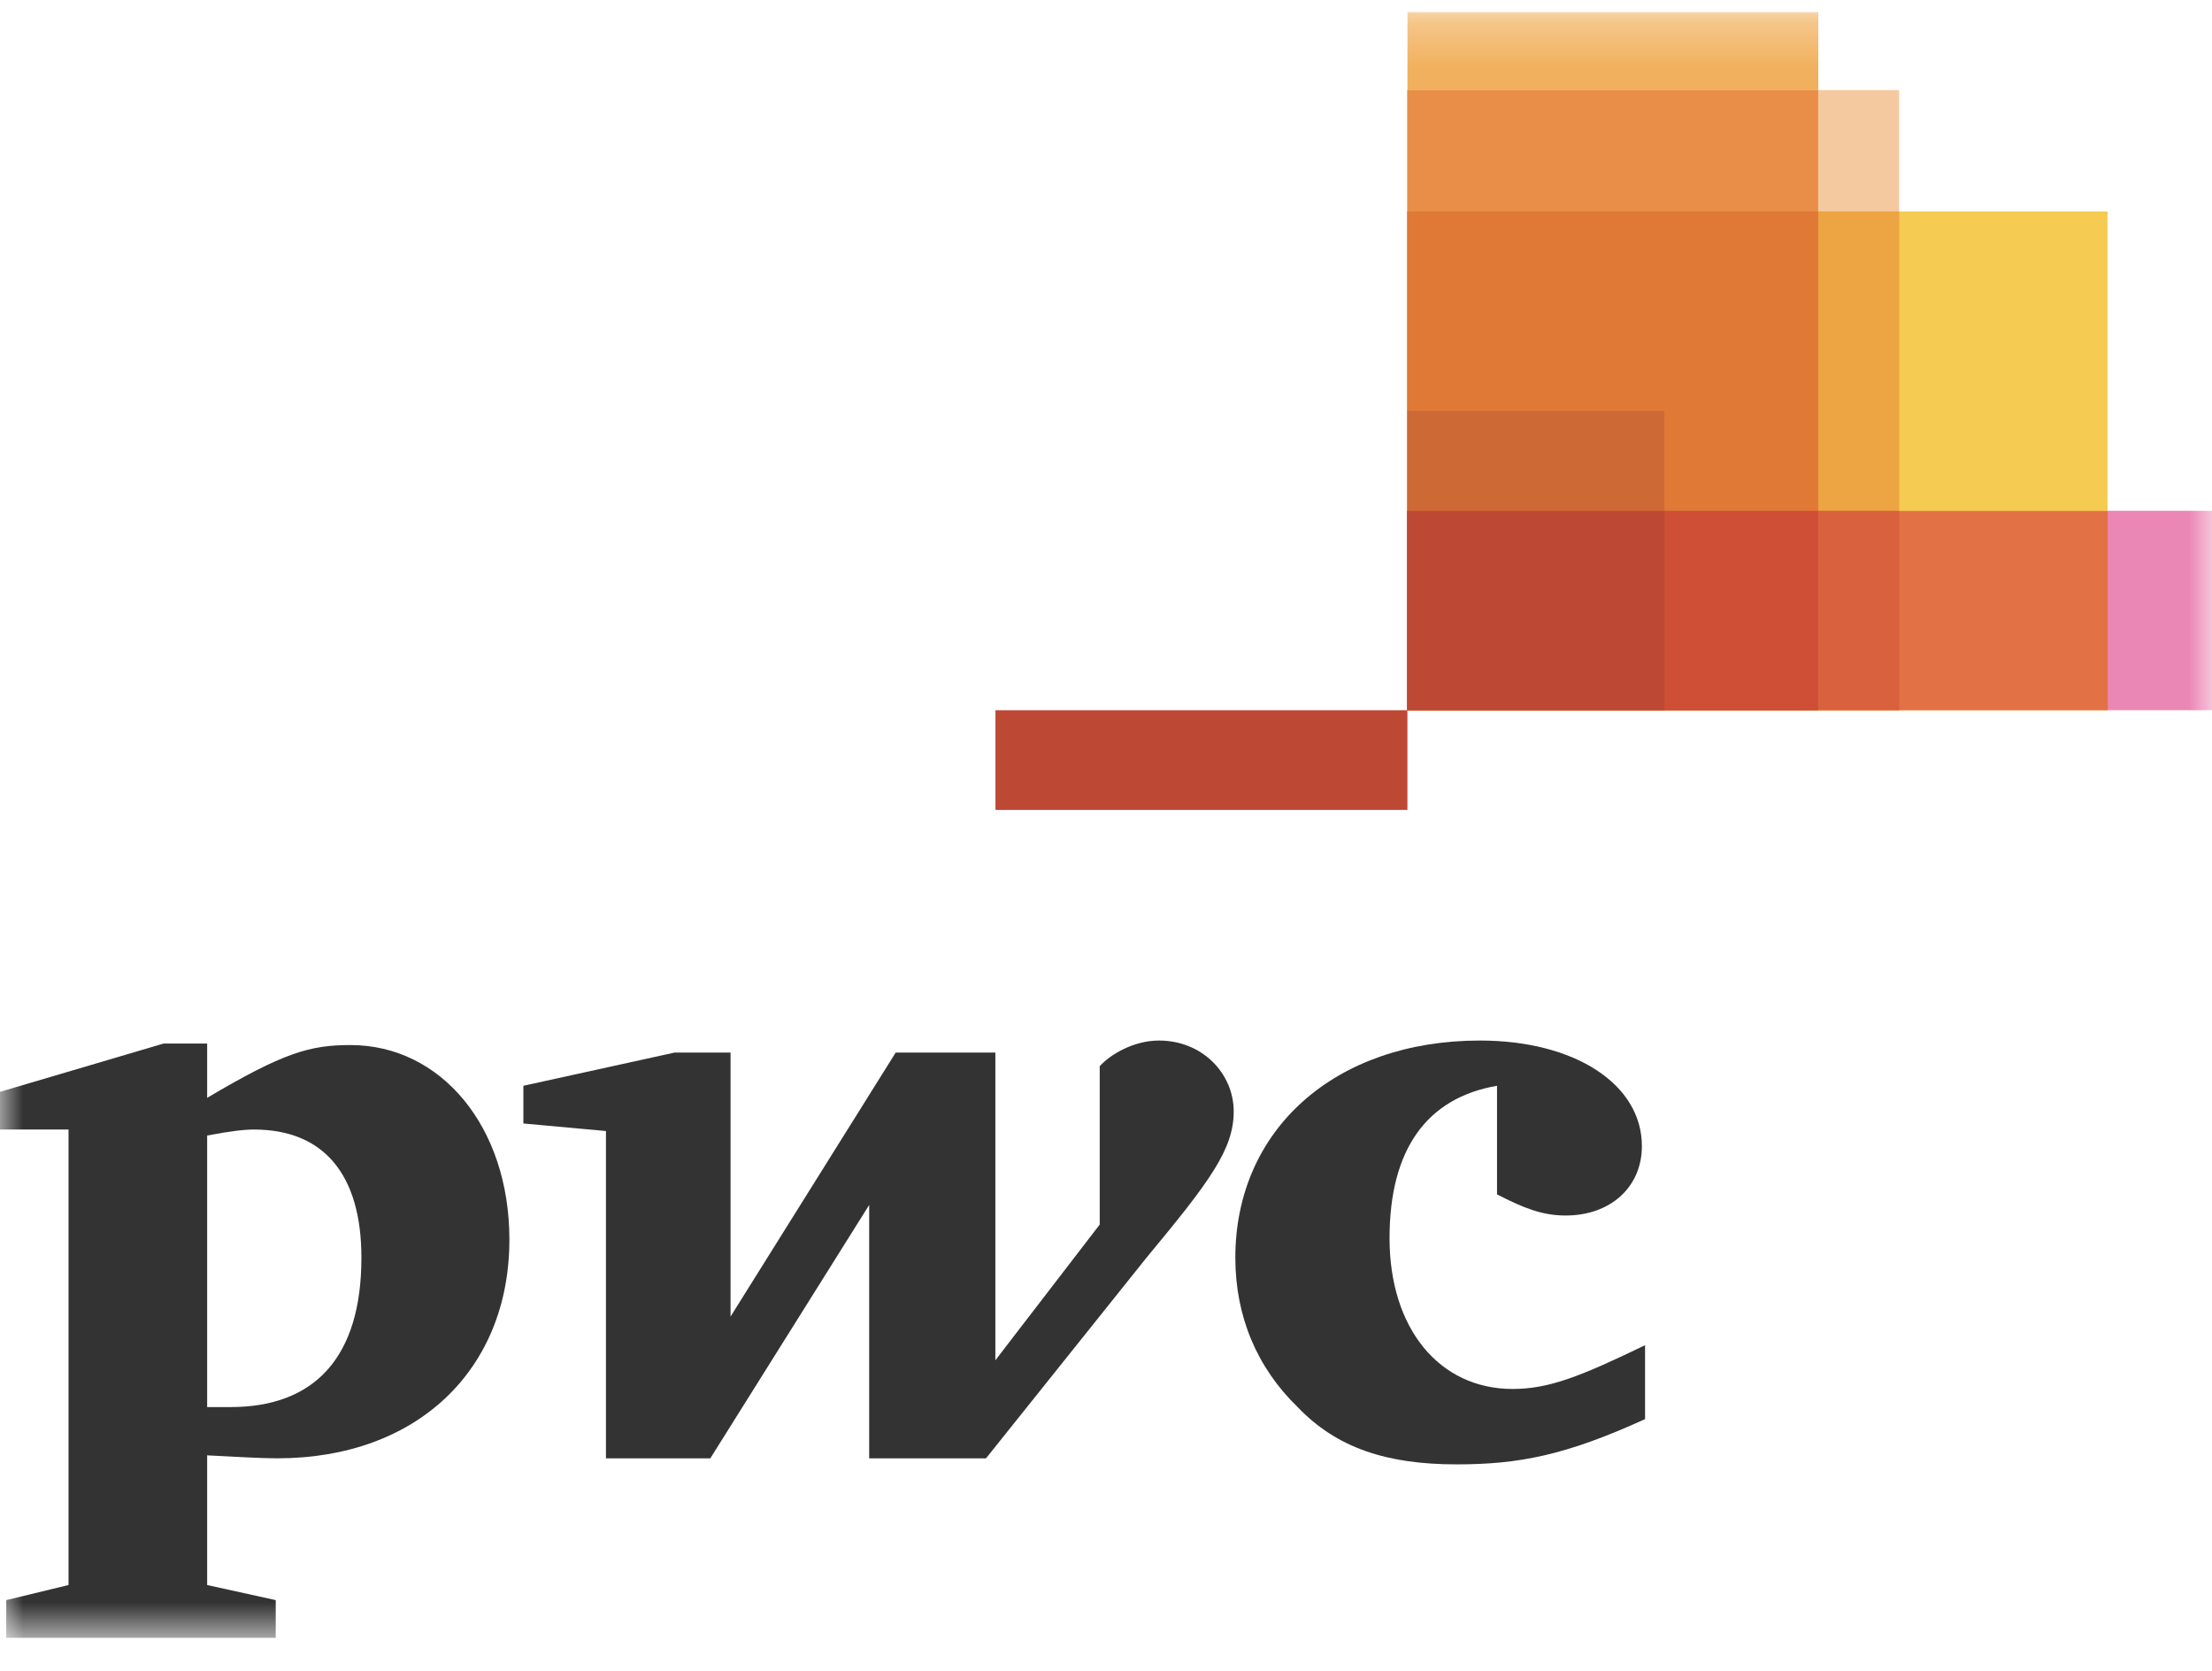
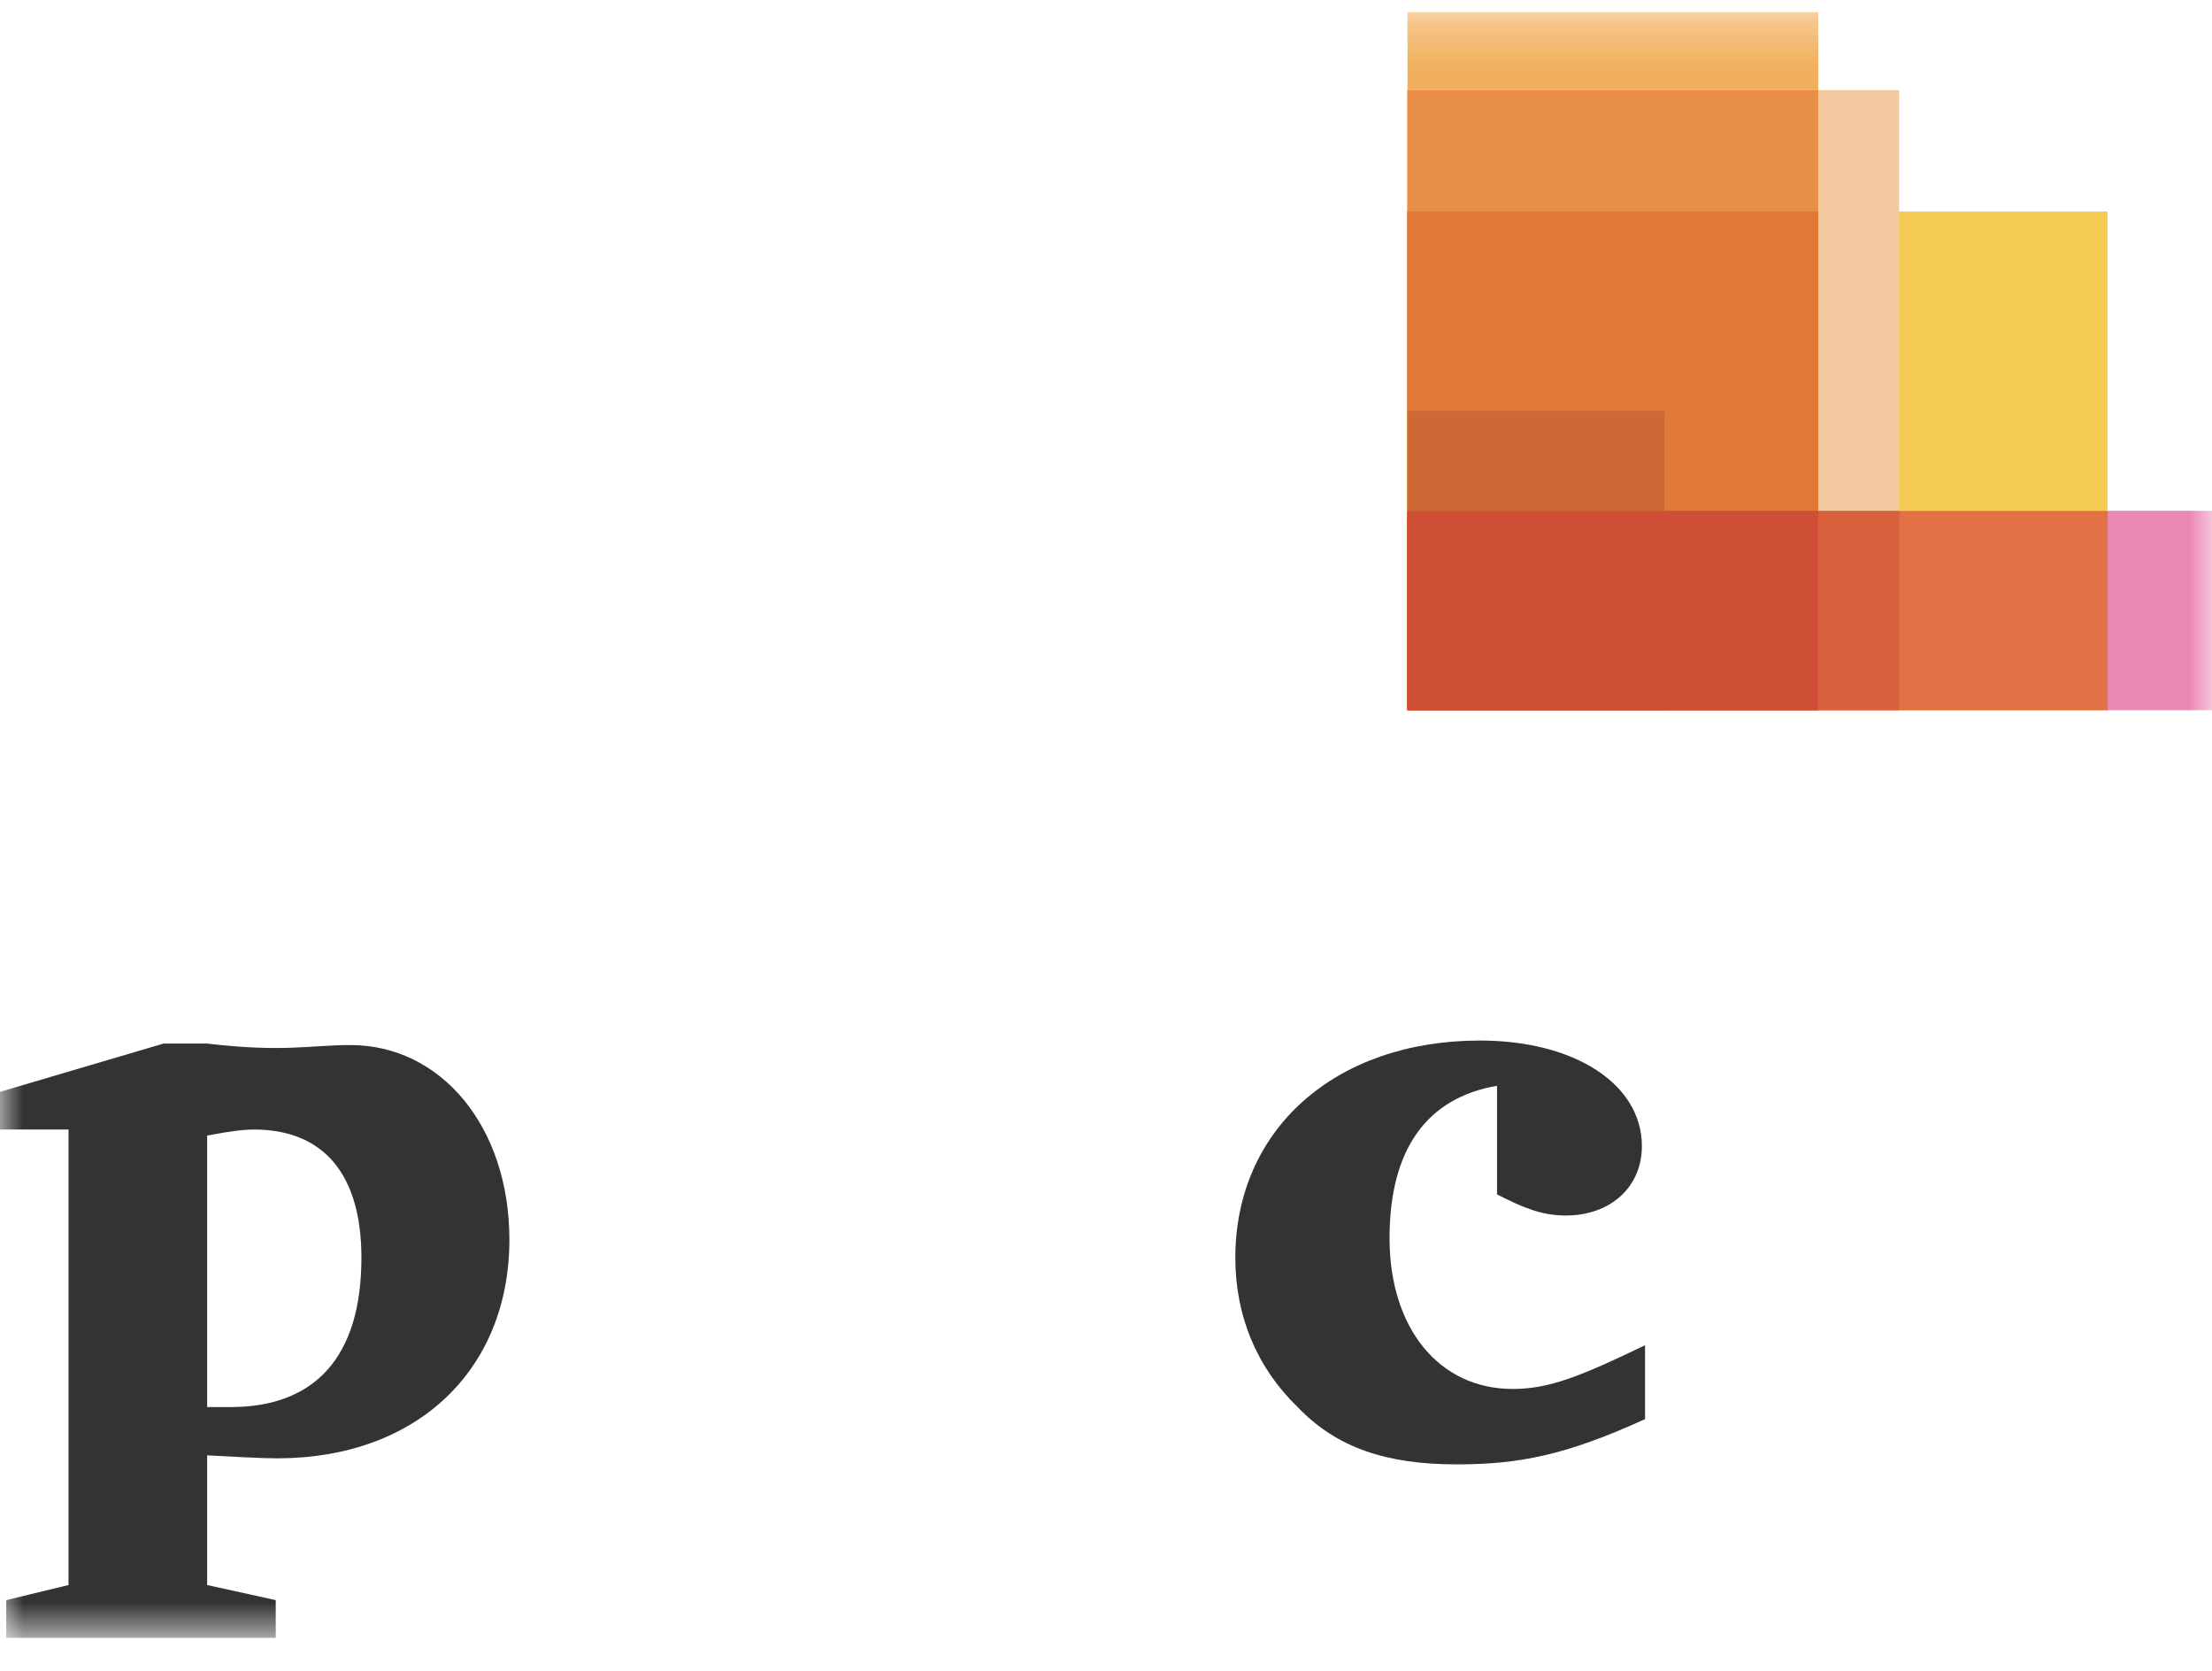
<svg xmlns="http://www.w3.org/2000/svg" width="49" height="37" fill="none">
  <g clip-path="url(#clip0_284_37179)">
    <mask id="mask0_284_37179" style="mask-type:luminance" maskUnits="userSpaceOnUse" x="0" y="0" width="49" height="37">
      <path d="M49 0.27H0V36.27H49V0.27Z" fill="white" />
    </mask>
    <g mask="url(#mask0_284_37179)">
      <g opacity="0.8">
        <path d="M49.001 15.728H31.178V11.312H49.001V15.728Z" fill="#E669A2" />
        <path d="M46.686 15.728H31.178V4.684H46.686V15.728Z" fill="#F3BE26" />
        <path d="M40.279 15.728H31.178V0.27H40.279V15.728Z" fill="#EE9C34" />
        <path d="M42.069 15.728H31.178V1.995H42.069V15.728Z" fill="#F3BC87" />
        <path d="M31.174 1.998V15.727H40.276V1.998H31.174Z" fill="#E3721C" />
-         <path d="M22.051 15.728H31.177V17.936H22.051V15.728Z" fill="#AD1B02" />
-         <path d="M31.174 4.681V15.727H42.073V4.681H31.174Z" fill="#E88D14" />
        <path d="M31.174 4.681V15.727H40.276V4.681H31.174Z" fill="#D85604" />
        <path d="M36.869 15.728H31.178V9.099H36.869V15.728Z" fill="#C14303" />
        <path d="M31.174 11.315V15.726H46.69V11.315H31.174Z" fill="#DB4E18" />
        <path d="M31.174 11.315V15.726H42.073V11.315H31.174Z" fill="#D1390D" />
        <path d="M31.174 11.315V15.726H40.276V11.315H31.174Z" fill="#C22303" />
-         <path d="M31.174 11.315V15.726H36.873V11.315H31.174Z" fill="#AD1B02" />
        <path d="M33.162 24.045C31.61 24.312 30.781 25.448 30.781 27.419C30.781 29.423 31.886 30.759 33.507 30.759C34.301 30.759 34.991 30.492 36.441 29.79C36.441 31.427 36.441 31.427 36.441 31.427C34.681 32.229 33.645 32.429 32.265 32.429C30.712 32.429 29.608 32.062 28.745 31.16C27.848 30.291 27.365 29.156 27.365 27.853C27.365 25.014 29.574 23.043 32.783 23.043C34.888 23.043 36.371 24.012 36.371 25.381C36.371 26.283 35.681 26.918 34.681 26.918C34.163 26.918 33.749 26.751 33.162 26.45" fill="black" />
-         <path d="M25.396 27.853C26.811 26.149 27.329 25.448 27.329 24.613C27.329 23.778 26.639 23.043 25.673 23.043C25.12 23.043 24.603 23.344 24.361 23.611C24.361 27.118 24.361 27.118 24.361 27.118C22.049 30.124 22.049 30.124 22.049 30.124C22.049 23.31 22.049 23.31 22.049 23.31C19.841 23.31 19.841 23.31 19.841 23.31C16.183 29.156 16.183 29.156 16.183 29.156C16.183 23.31 16.183 23.31 16.183 23.31C14.941 23.31 14.941 23.31 14.941 23.31C11.594 24.045 11.594 24.045 11.594 24.045C11.594 24.88 11.594 24.88 11.594 24.88C13.423 25.047 13.423 25.047 13.423 25.047C13.423 32.295 13.423 32.295 13.423 32.295C15.735 32.295 15.735 32.295 15.735 32.295C19.254 26.684 19.254 26.684 19.254 26.684C19.254 32.295 19.254 32.295 19.254 32.295C21.842 32.295 21.842 32.295 21.842 32.295" fill="black" />
-         <path d="M4.589 31.16C4.865 31.16 4.935 31.16 5.107 31.16C6.97 31.16 8.006 30.058 8.006 27.853C8.006 26.016 7.177 25.014 5.625 25.014C5.418 25.014 5.107 25.047 4.589 25.147V31.16ZM4.589 35.101C6.108 35.435 6.108 35.435 6.108 35.435C6.108 36.27 6.108 36.27 6.108 36.27C0.138 36.27 0.138 36.27 0.138 36.27C0.138 35.435 0.138 35.435 0.138 35.435C1.518 35.101 1.518 35.101 1.518 35.101C1.518 25.014 1.518 25.014 1.518 25.014C-2.38419e-07 25.014 0 25.014 0 25.014C0 24.179 0 24.179 0 24.179C3.623 23.11 3.623 23.11 3.623 23.11C4.589 23.11 4.589 23.11 4.589 23.11C4.589 24.312 4.589 24.312 4.589 24.312C6.28 23.31 6.867 23.143 7.764 23.143C9.765 23.143 11.284 24.947 11.284 27.452C11.284 30.325 9.248 32.295 6.142 32.295C5.797 32.295 5.211 32.262 4.589 32.229" fill="black" />
+         <path d="M4.589 31.16C4.865 31.16 4.935 31.16 5.107 31.16C6.97 31.16 8.006 30.058 8.006 27.853C8.006 26.016 7.177 25.014 5.625 25.014C5.418 25.014 5.107 25.047 4.589 25.147V31.16ZM4.589 35.101C6.108 35.435 6.108 35.435 6.108 35.435C6.108 36.27 6.108 36.27 6.108 36.27C0.138 36.27 0.138 36.27 0.138 36.27C0.138 35.435 0.138 35.435 0.138 35.435C1.518 35.101 1.518 35.101 1.518 35.101C1.518 25.014 1.518 25.014 1.518 25.014C-2.38419e-07 25.014 0 25.014 0 25.014C0 24.179 0 24.179 0 24.179C3.623 23.11 3.623 23.11 3.623 23.11C4.589 23.11 4.589 23.11 4.589 23.11C6.28 23.31 6.867 23.143 7.764 23.143C9.765 23.143 11.284 24.947 11.284 27.452C11.284 30.325 9.248 32.295 6.142 32.295C5.797 32.295 5.211 32.262 4.589 32.229" fill="black" />
      </g>
    </g>
  </g>
  <defs>
    <clipPath id="clip0_284_37179">
      <rect width="49" height="37" fill="white" />
    </clipPath>
  </defs>
</svg>